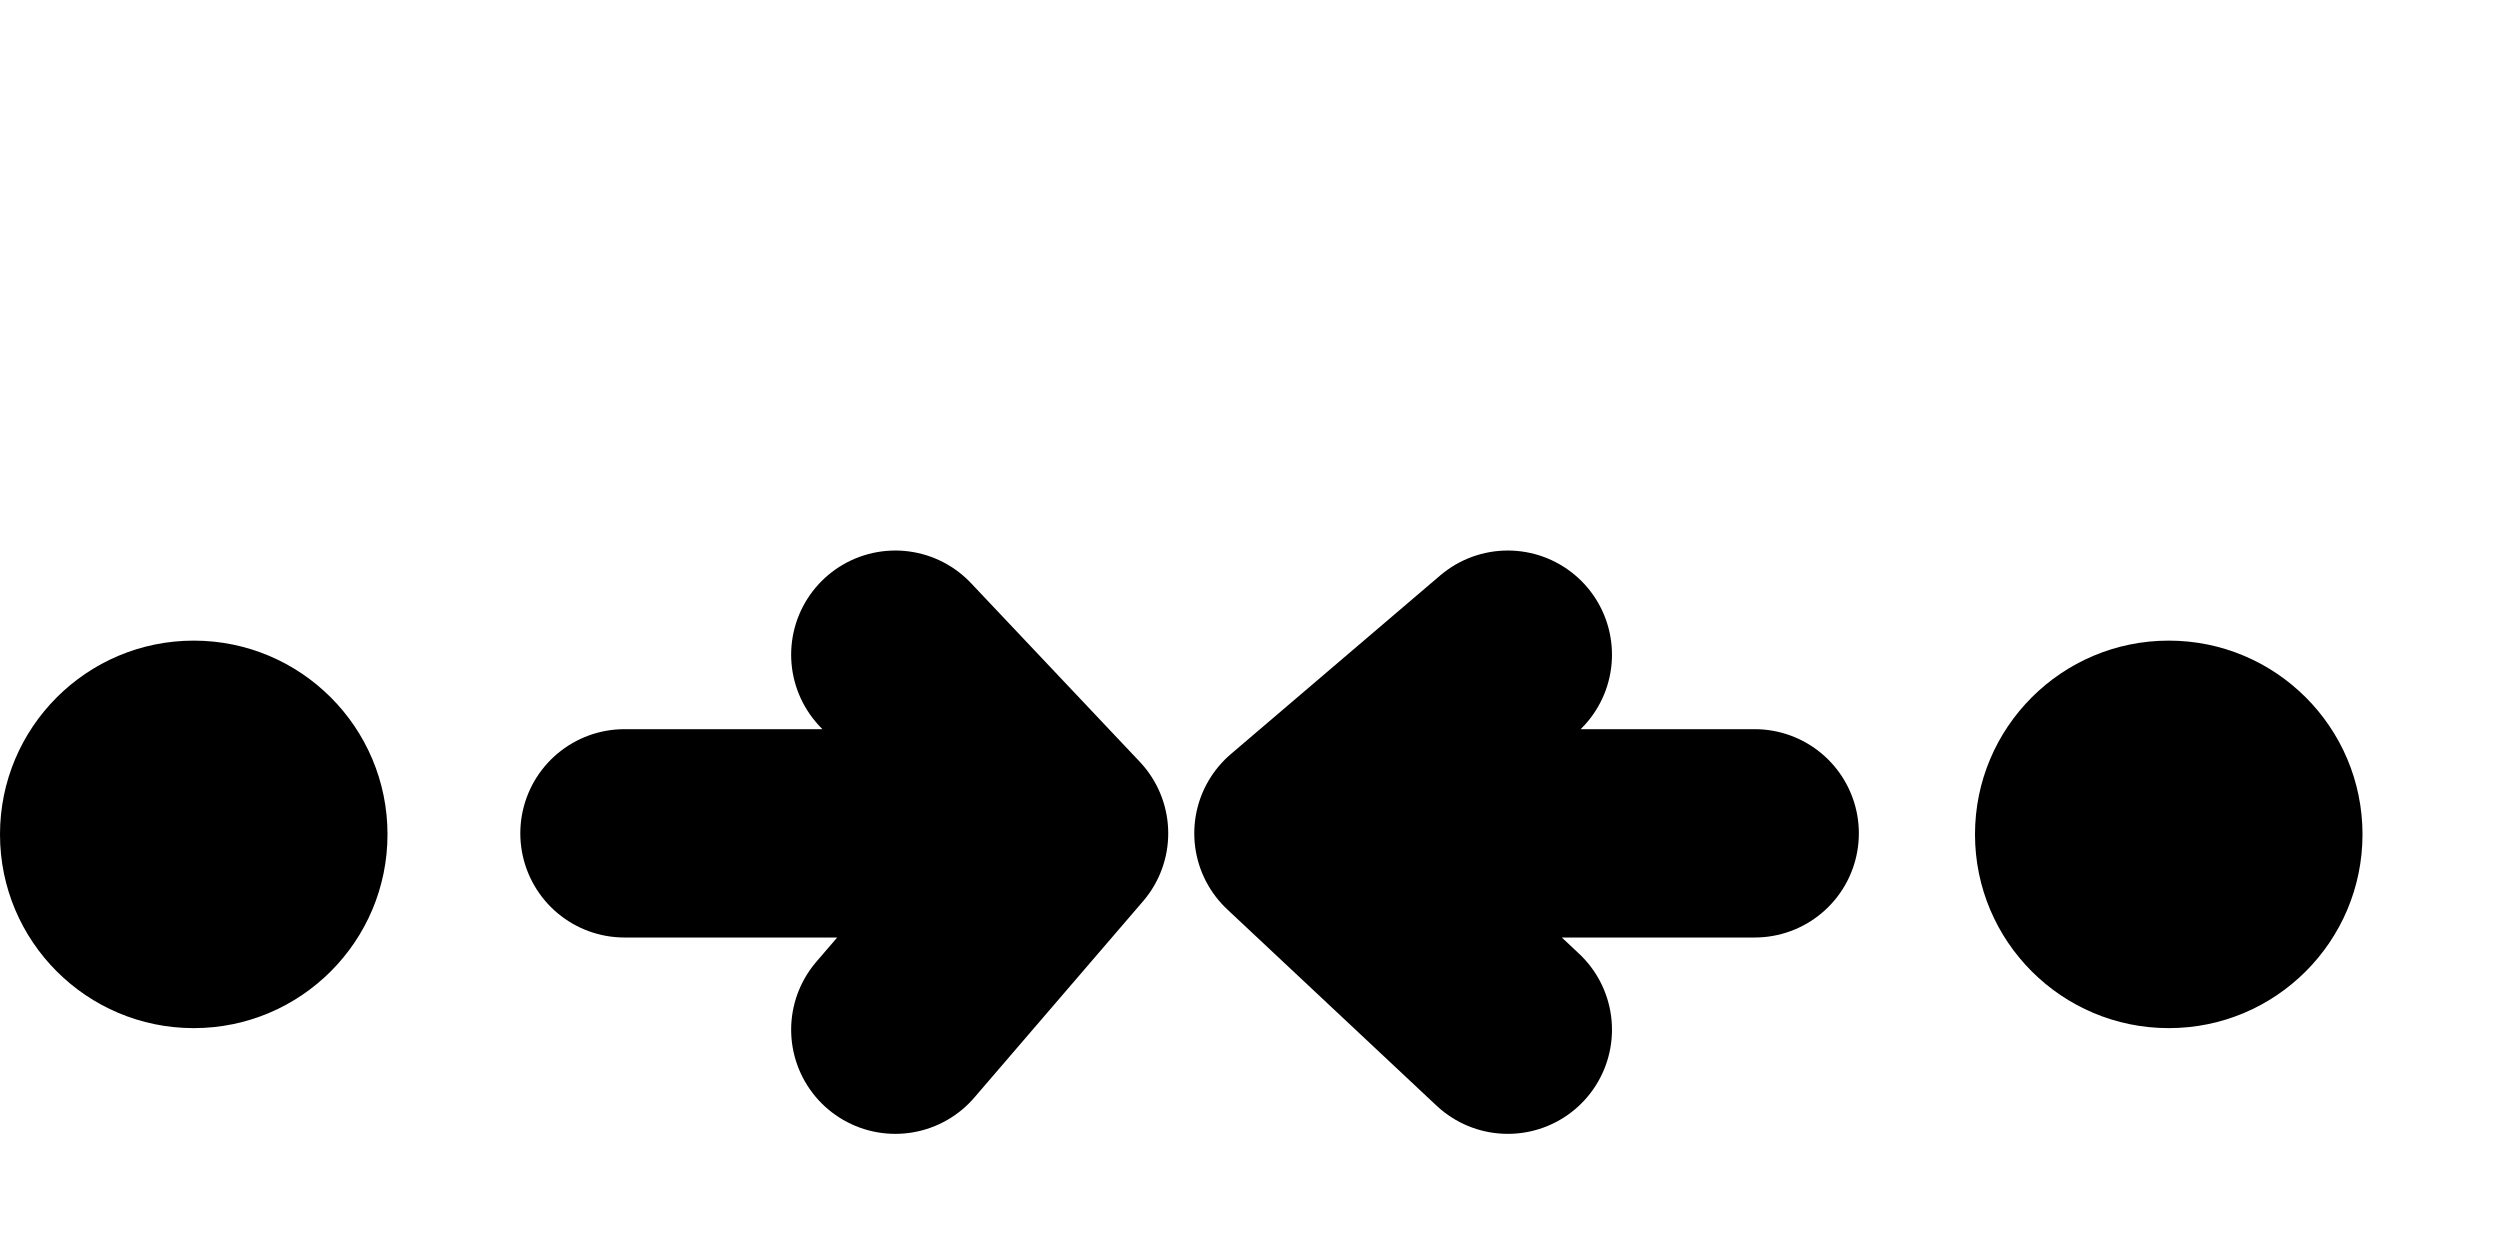
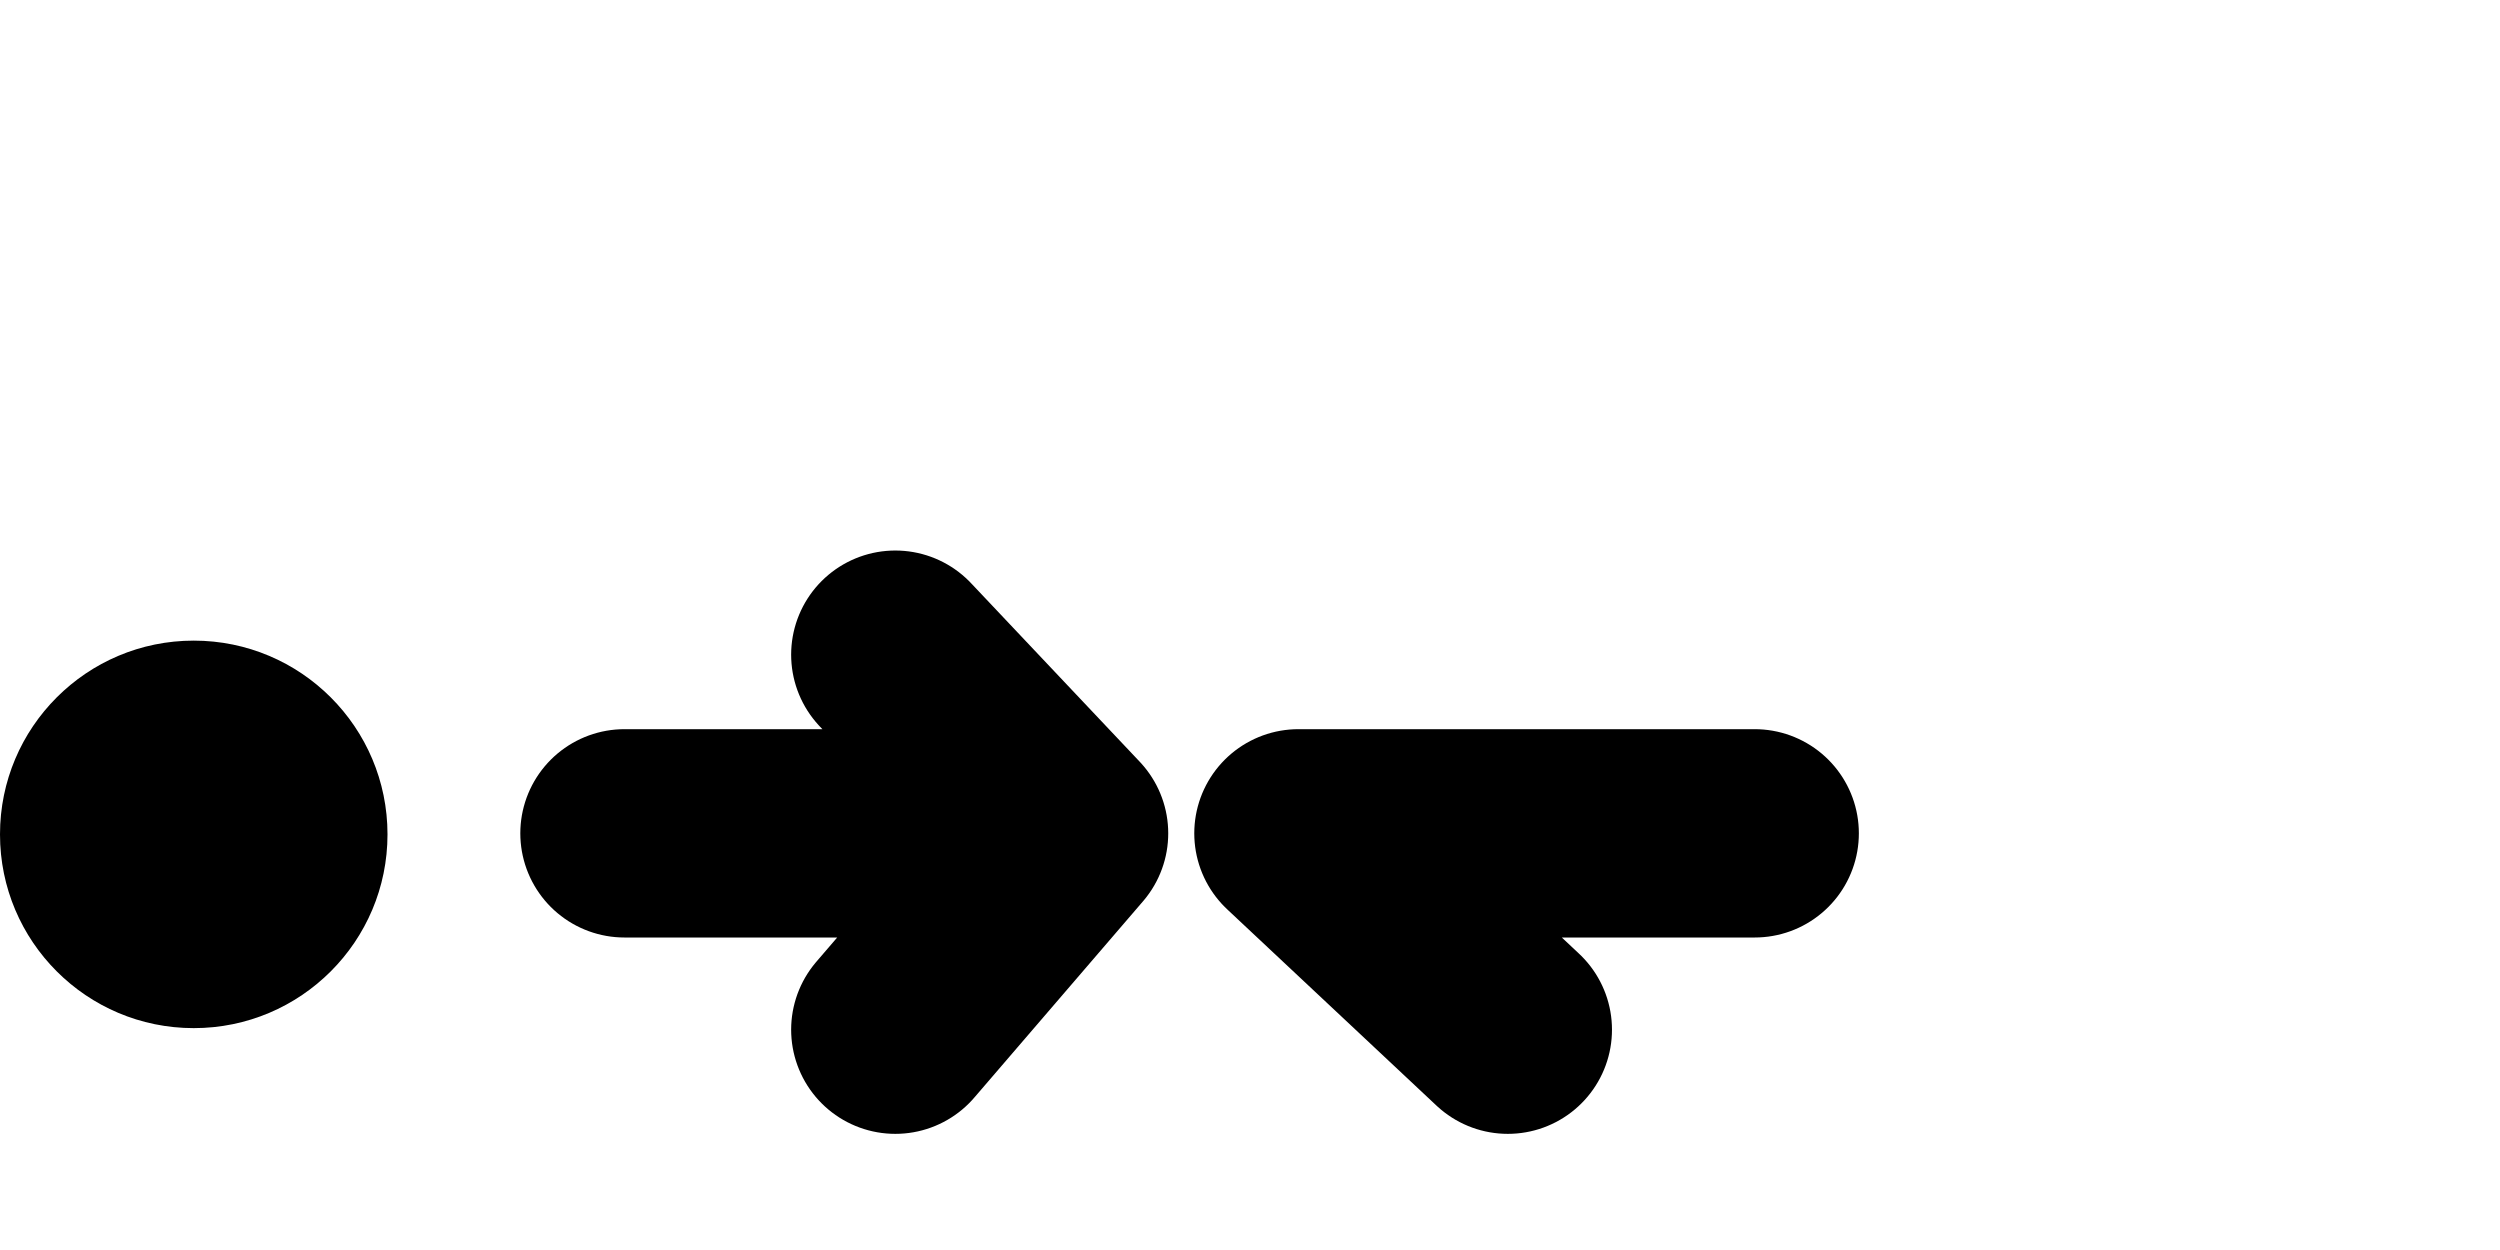
<svg xmlns="http://www.w3.org/2000/svg" width="800" height="400" viewBox="0 0 800 400" fill="none">
-   <path d="M199.833 266.667C254.767 266.667 340.5 266.667 340.5 266.667M340.5 266.667L286.5 209.5M340.5 266.667L286.5 329.5M561.5 266.667H415.5M415.5 266.667C415.5 266.667 456.335 304.962 482.5 329.5M415.5 266.667C415.5 266.667 456.335 231.825 482.5 209.5" stroke="black" stroke-width="66.667" stroke-linecap="round" stroke-linejoin="round" />
+   <path d="M199.833 266.667C254.767 266.667 340.5 266.667 340.5 266.667M340.5 266.667L286.5 209.5M340.5 266.667L286.5 329.5M561.5 266.667H415.5M415.5 266.667C415.5 266.667 456.335 304.962 482.5 329.5M415.5 266.667" stroke="black" stroke-width="66.667" stroke-linecap="round" stroke-linejoin="round" />
  <circle cx="62" cy="267" r="62" fill="black" />
-   <circle cx="694" cy="267" r="62" fill="black" />
</svg>